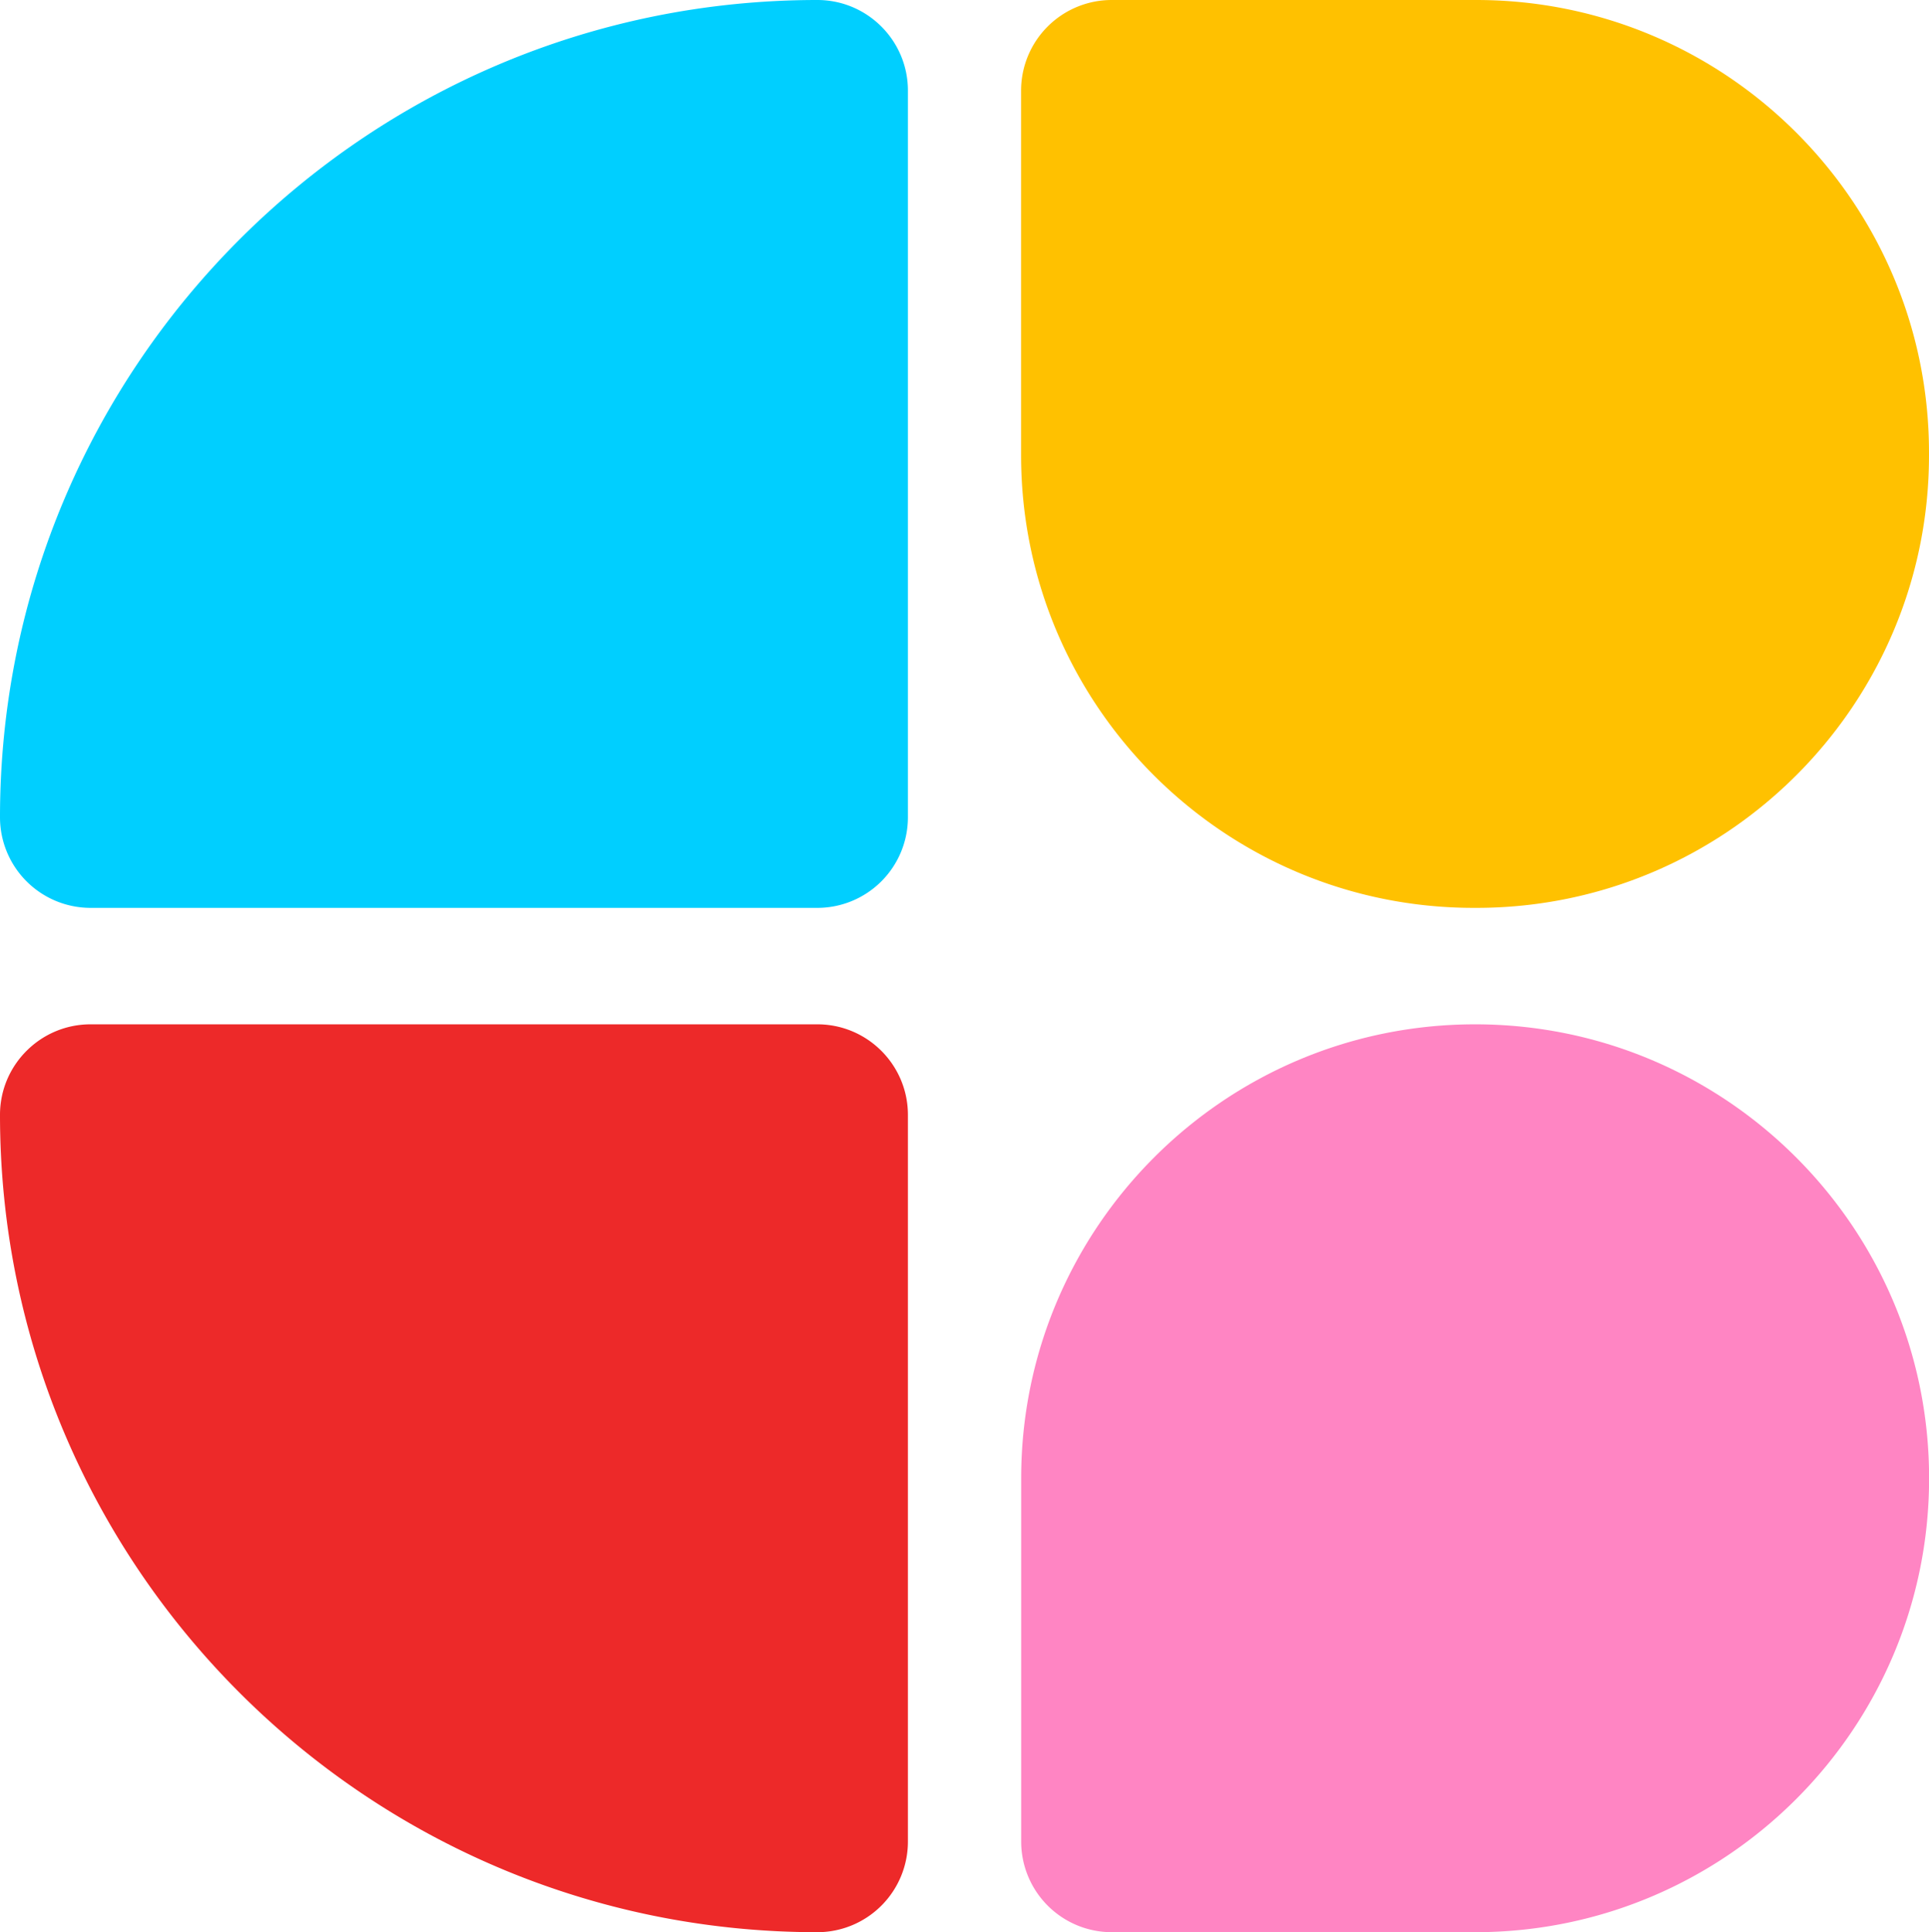
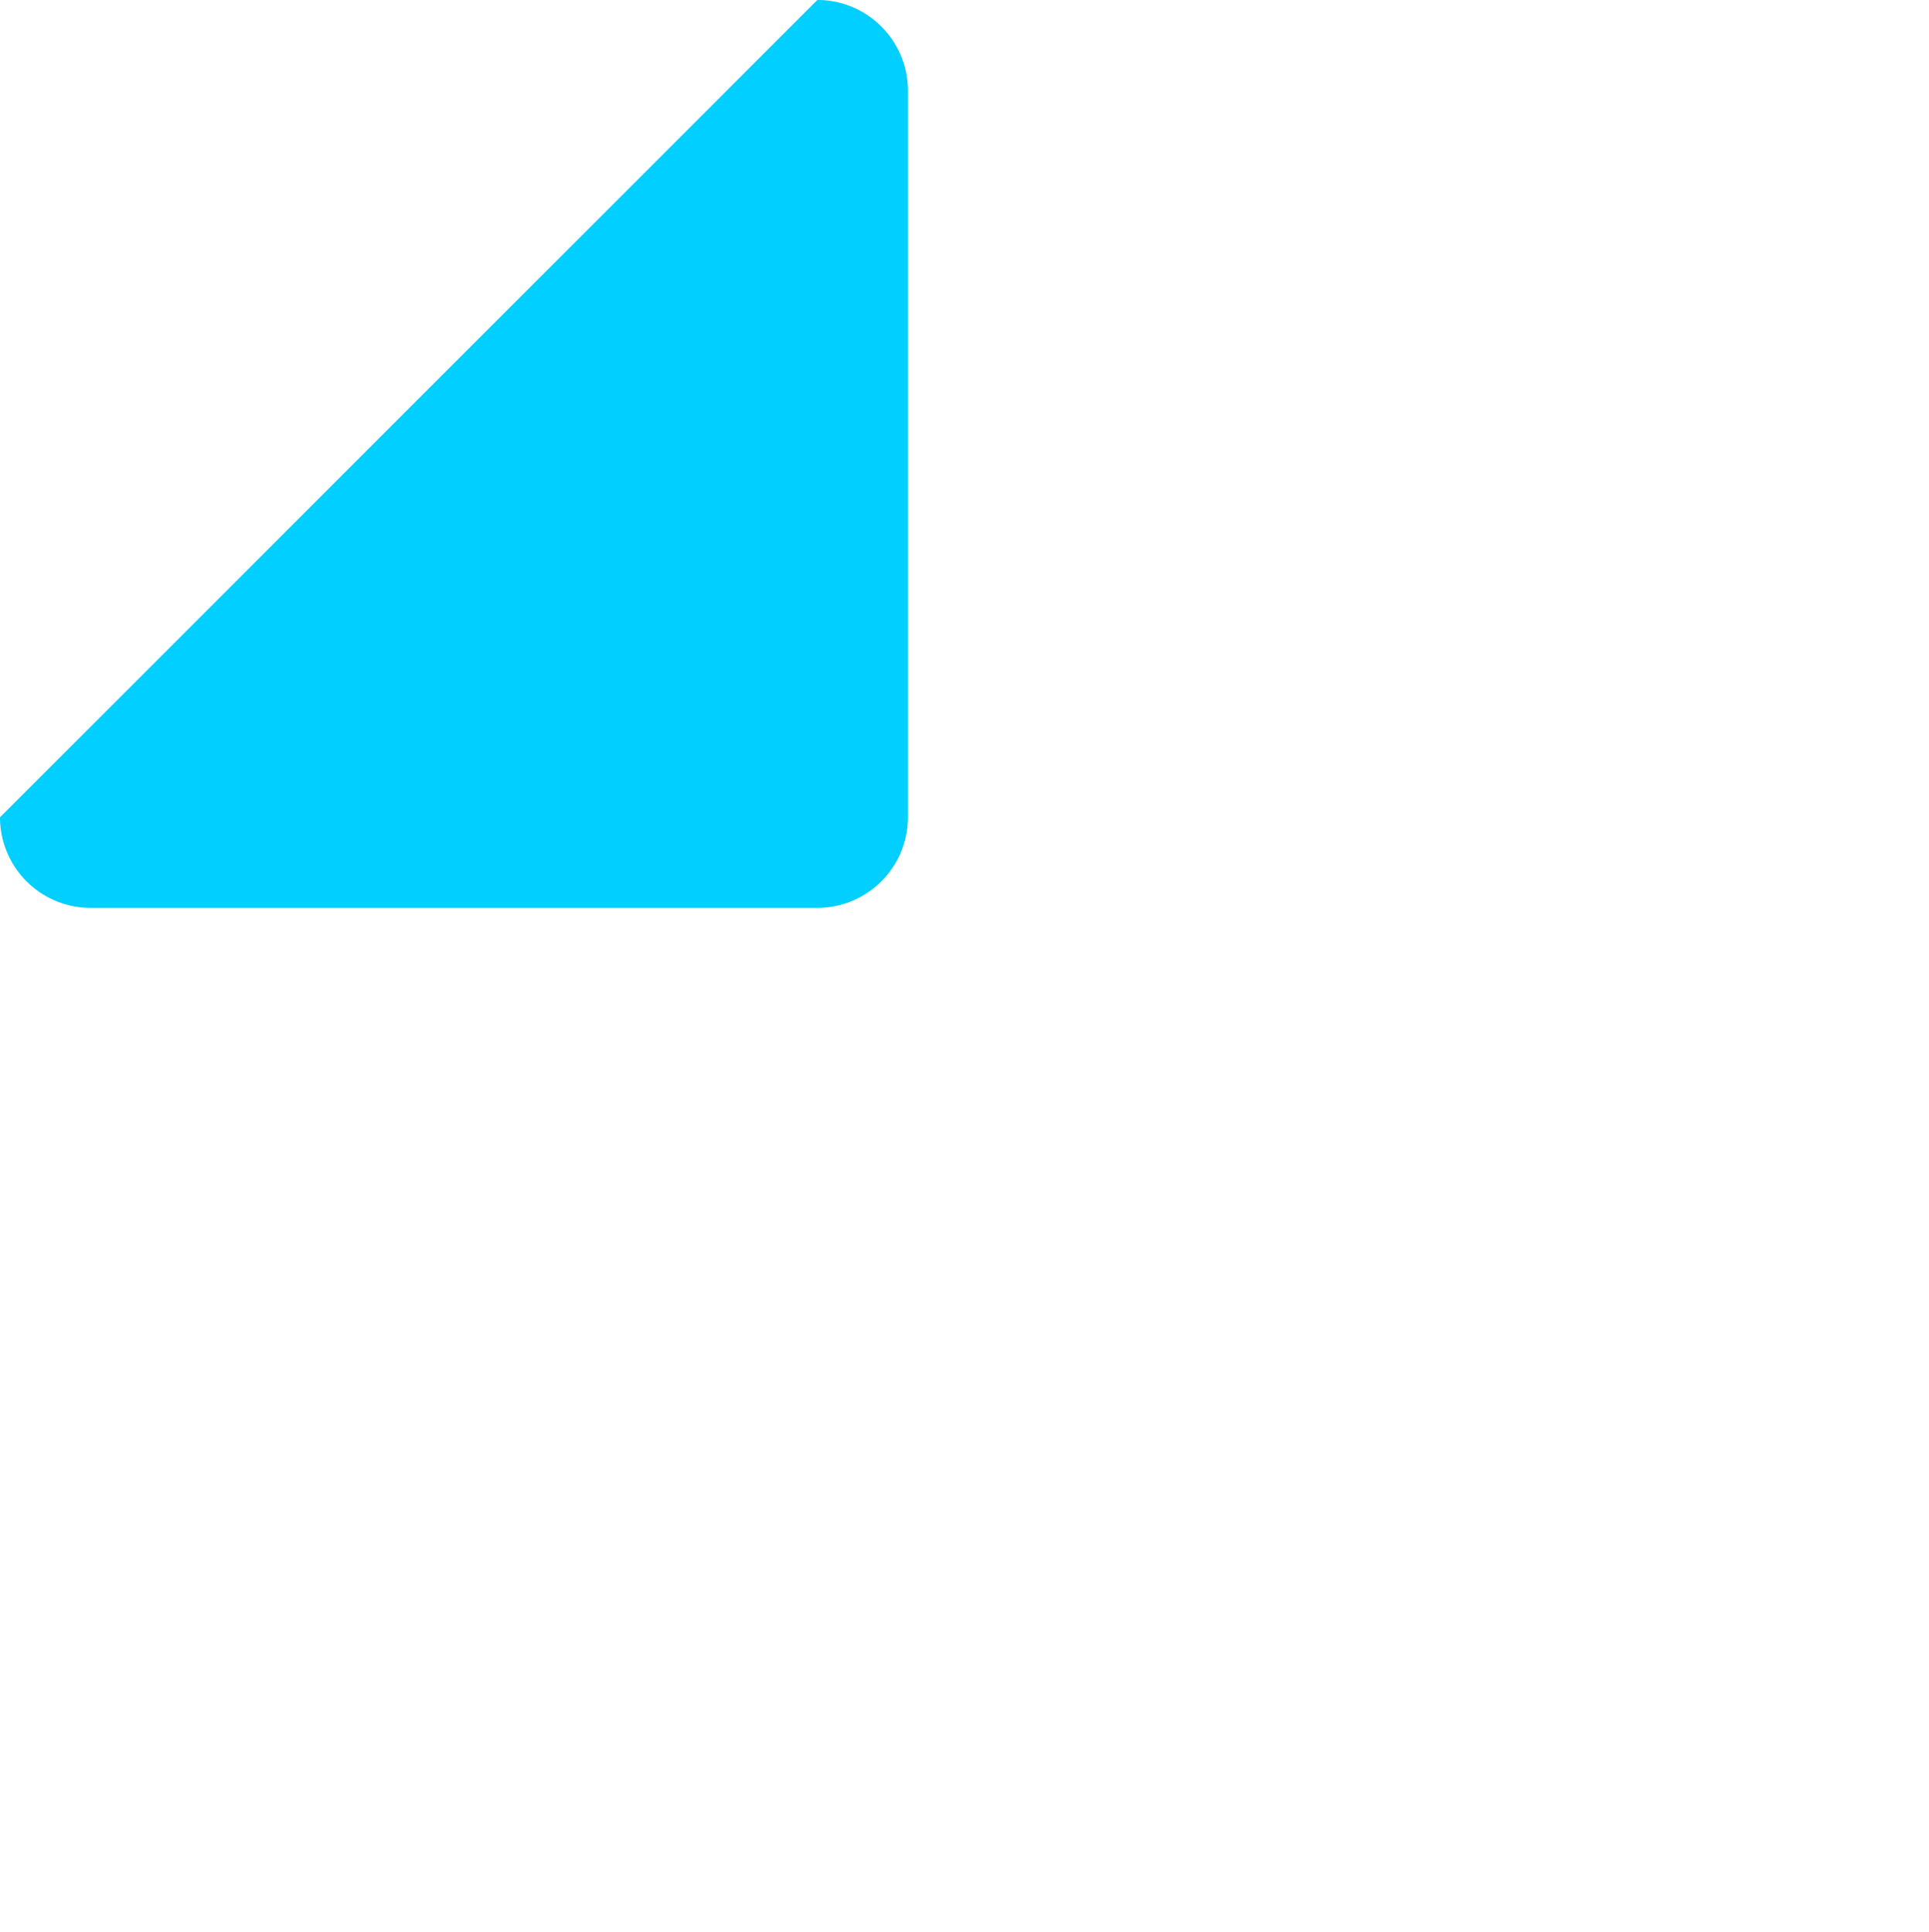
<svg xmlns="http://www.w3.org/2000/svg" data-bbox="0 0 38.781 38.845" viewBox="0 0 38.779 38.844" height="38.844" width="38.779" data-type="color">
  <g>
-     <path fill="#00cfff" d="M16.431 0c1.005 0 1.821.816 1.821 1.821v14.61a1.822 1.822 0 0 1-1.821 1.821H1.821A1.822 1.822 0 0 1 0 16.431C0 7.362 7.362 0 16.431 0Z" data-color="1" />
-     <path fill="#ffc100" d="M38.779 9.1v.052c0 5.022-4.078 9.1-9.1 9.1h-.052c-5.022 0-9.1-4.078-9.1-9.1V1.821A1.822 1.822 0 0 1 22.348 0h7.331c5.022 0 9.1 4.078 9.1 9.1Z" data-color="2" />
-     <path fill="#ed2929" d="M1.821 20.593h14.61c1.005 0 1.821.816 1.821 1.821v14.61a1.822 1.822 0 0 1-1.821 1.821C7.362 38.844 0 31.482 0 22.413c0-1.004.816-1.82 1.821-1.82Z" data-color="3" />
-     <path fill="#ff85c3" d="M20.529 37.024v-7.305c0-5.037 4.089-9.126 9.126-9.126 5.037 0 9.126 4.089 9.126 9.126 0 5.037-4.089 9.126-9.126 9.126H22.35a1.822 1.822 0 0 1-1.821-1.821Z" data-color="4" />
+     <path fill="#00cfff" d="M16.431 0c1.005 0 1.821.816 1.821 1.821v14.61a1.822 1.822 0 0 1-1.821 1.821H1.821A1.822 1.822 0 0 1 0 16.431Z" data-color="1" />
  </g>
</svg>